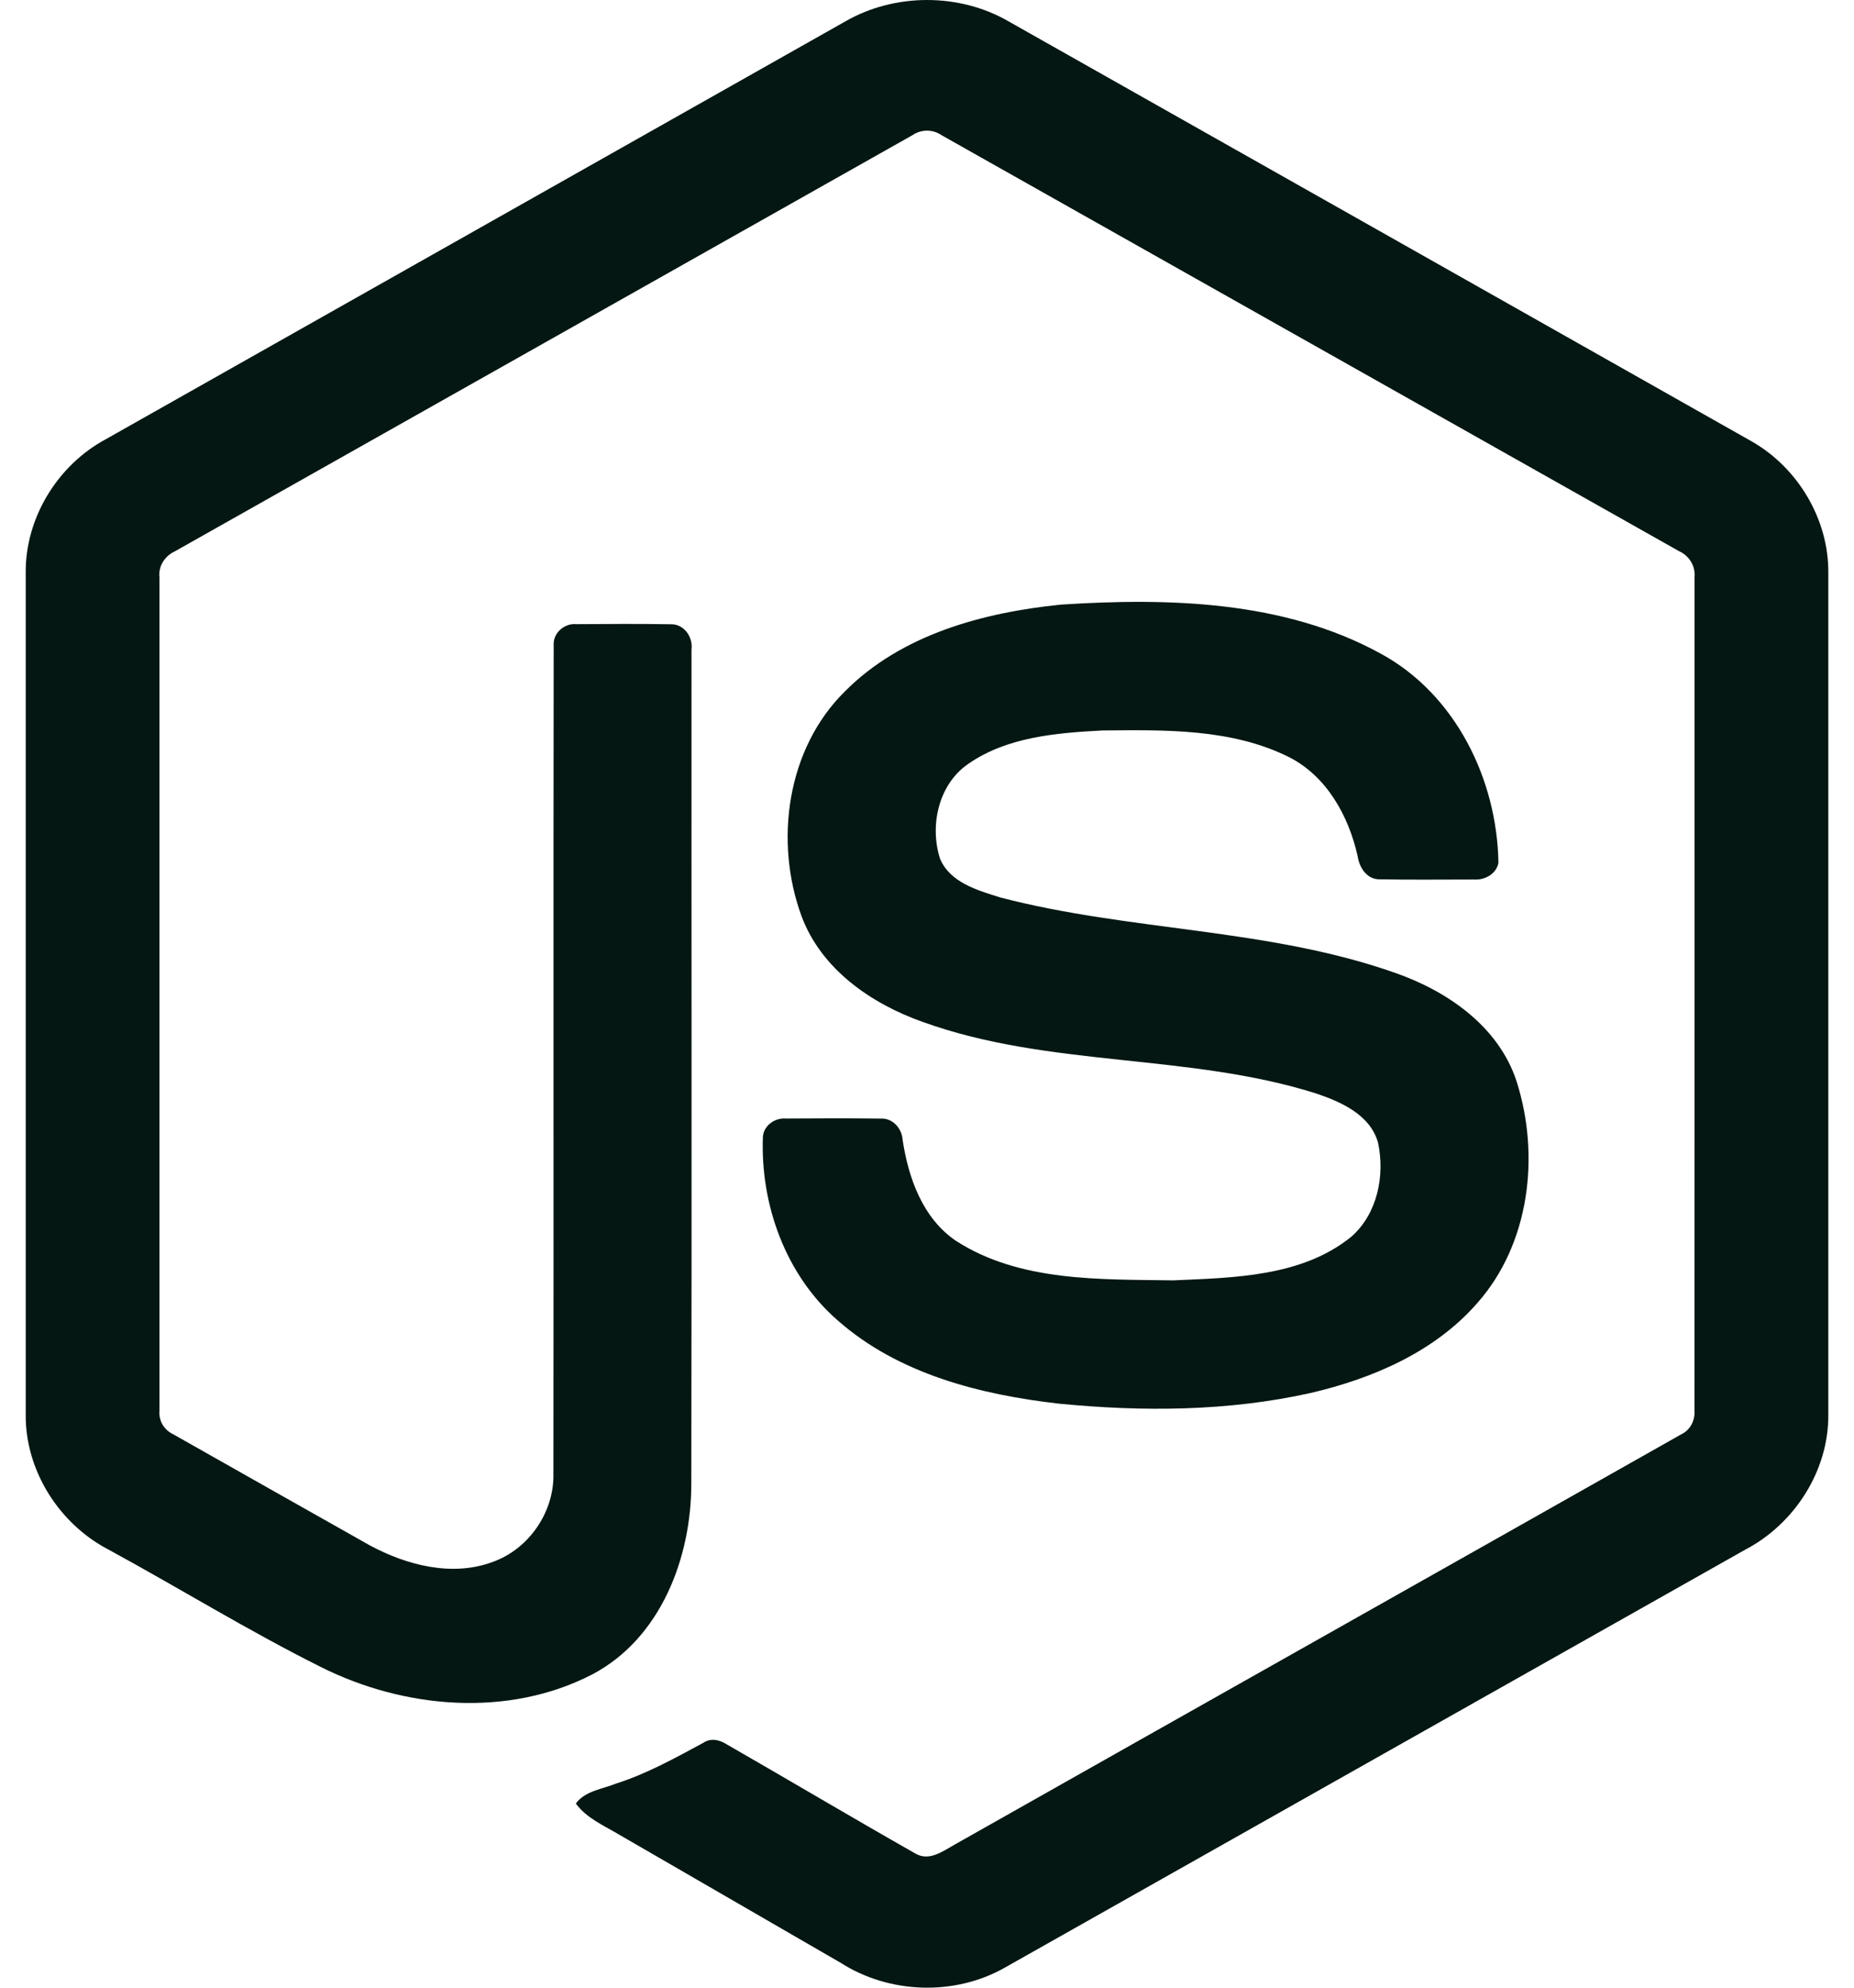
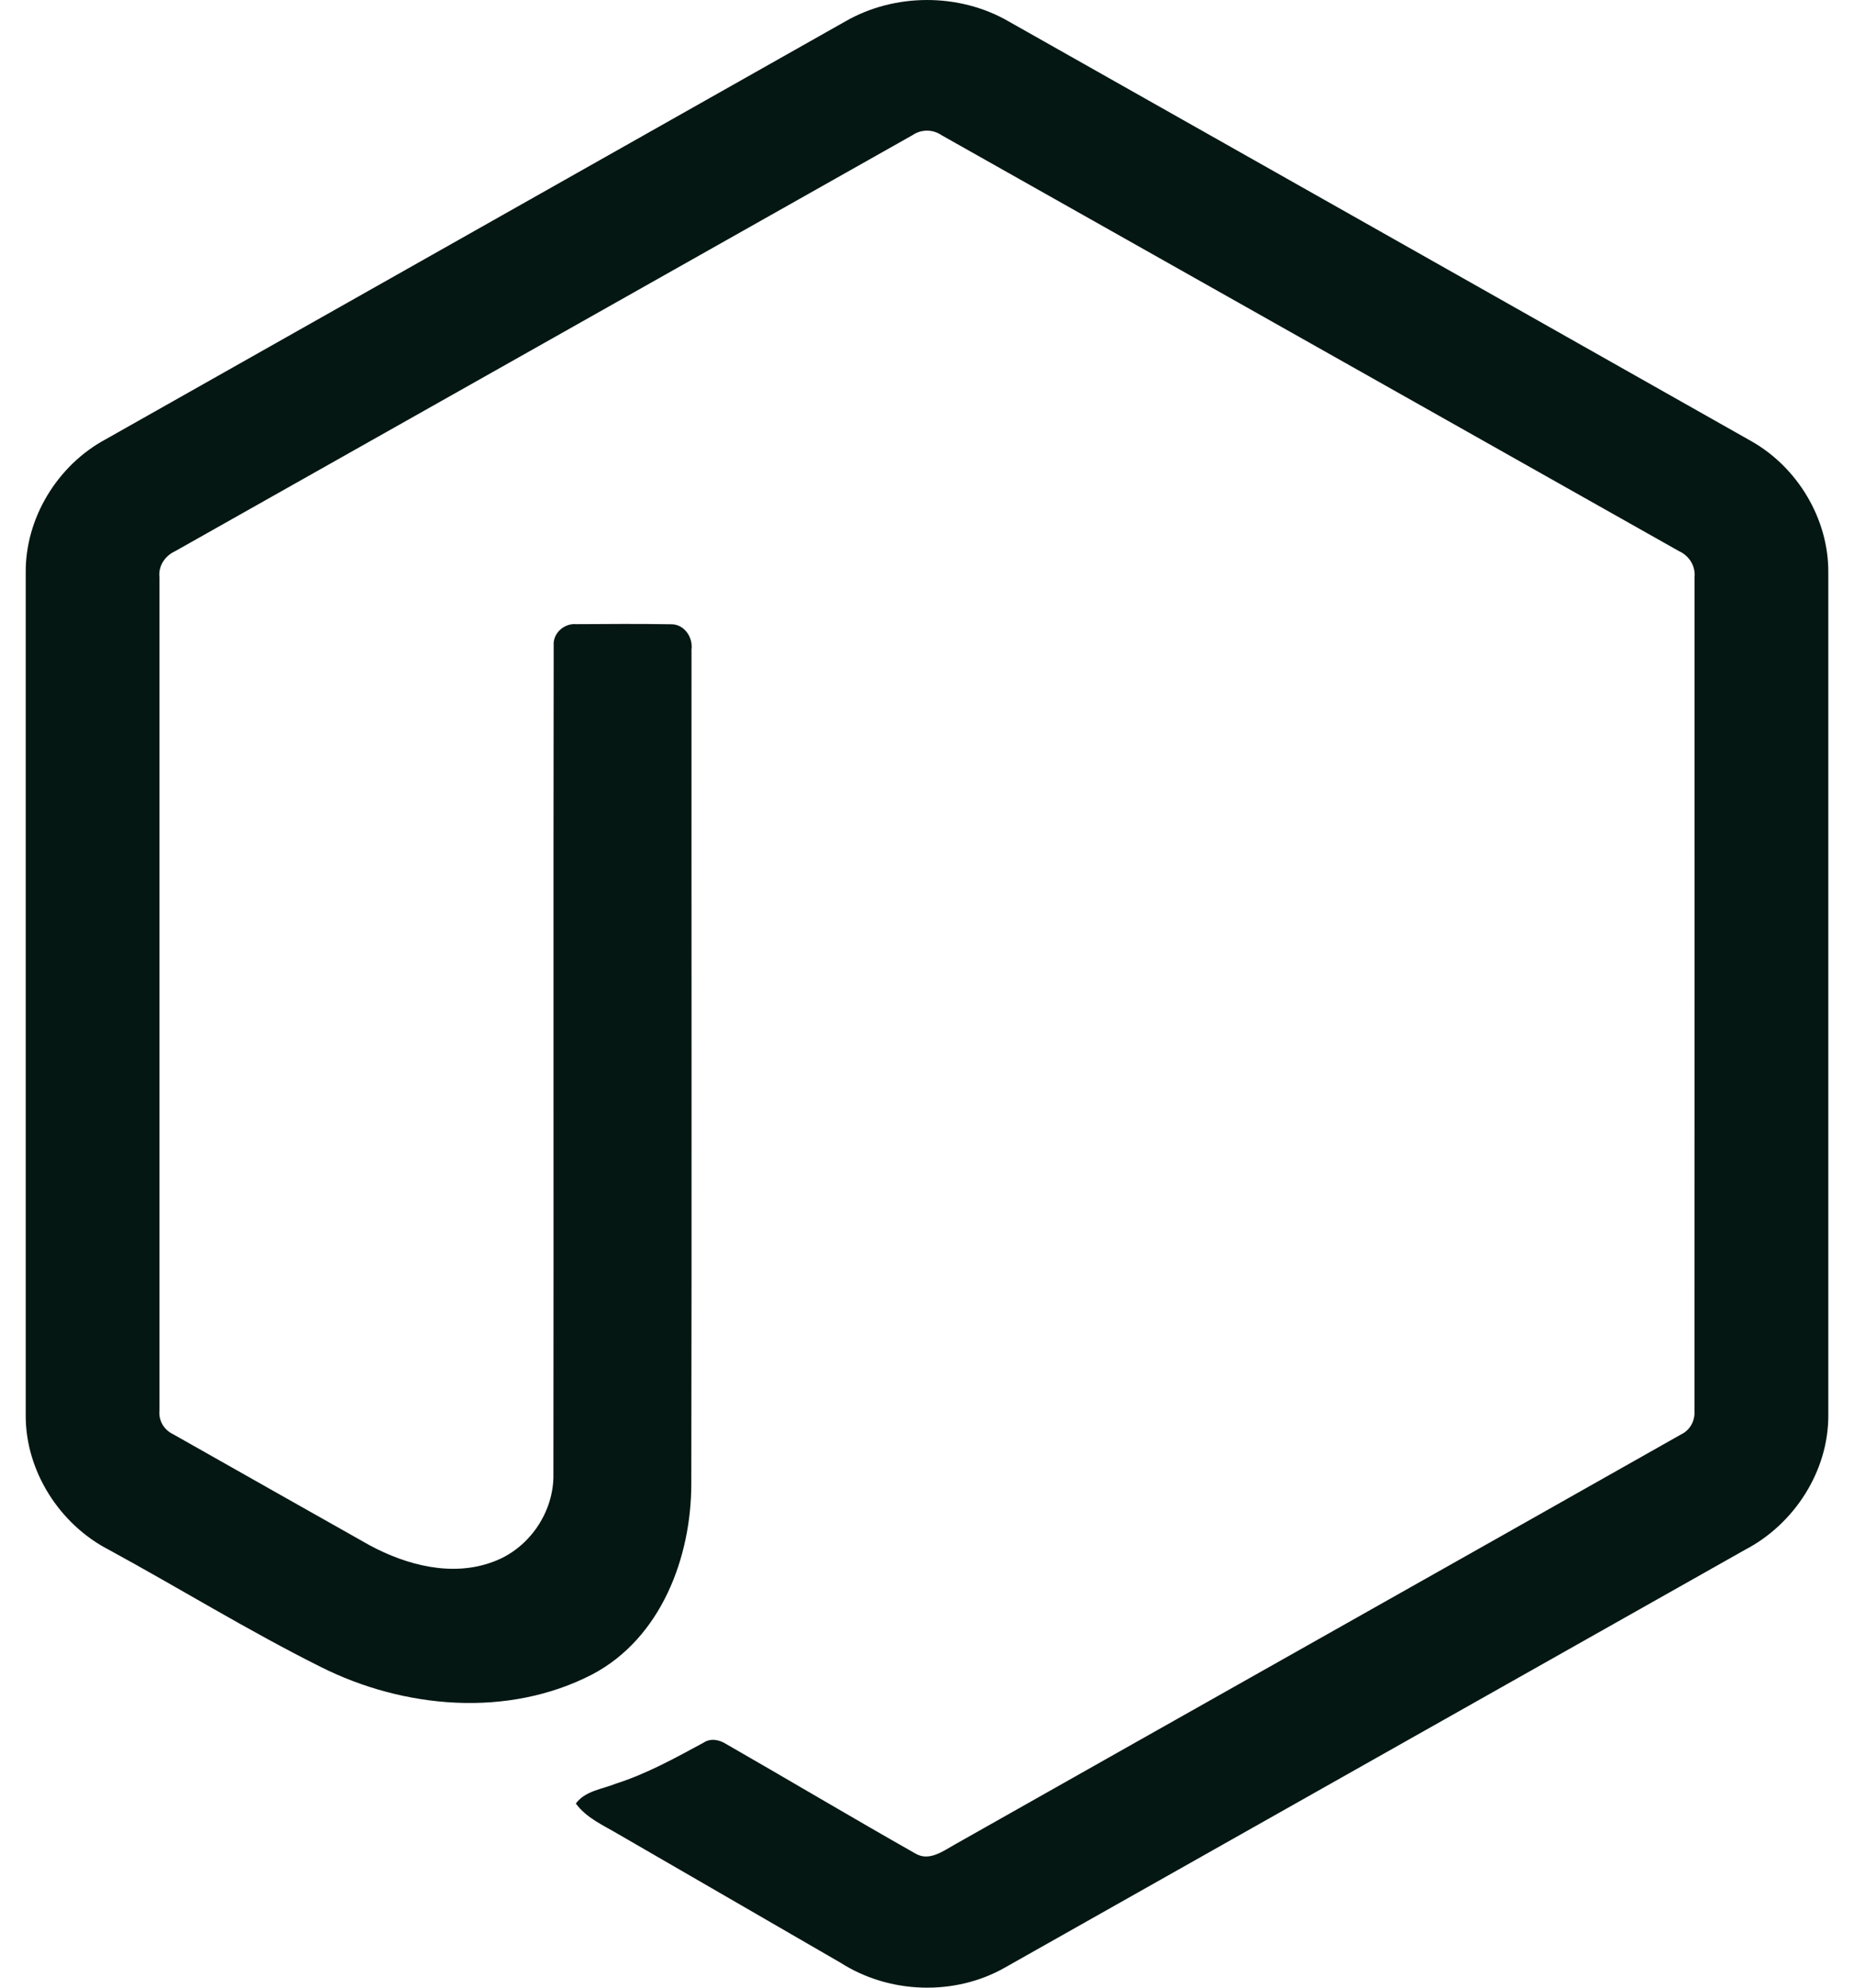
<svg xmlns="http://www.w3.org/2000/svg" width="56" height="60" viewBox="0 0 56 60" fill="none">
  <path d="M25.544 0.64C27.031 -0.211 28.969 -0.215 30.455 0.64C37.934 4.866 45.414 9.085 52.891 13.313C54.297 14.105 55.238 15.67 55.224 17.29V42.713C55.234 44.4 54.2 46.003 52.717 46.777C45.263 50.979 37.813 55.187 30.361 59.389C28.843 60.257 26.866 60.19 25.395 59.251C23.16 57.956 20.922 56.667 18.687 55.372C18.23 55.1 17.716 54.883 17.393 54.441C17.678 54.056 18.188 54.009 18.602 53.841C19.535 53.544 20.392 53.068 21.248 52.606C21.465 52.458 21.73 52.515 21.937 52.647C23.848 53.743 25.742 54.87 27.659 55.956C28.069 56.192 28.483 55.878 28.832 55.683C36.146 51.55 43.47 47.431 50.783 43.296C51.054 43.166 51.203 42.878 51.181 42.581C51.187 34.195 51.183 25.807 51.184 17.421C51.215 17.084 51.02 16.774 50.715 16.637C43.288 12.453 35.864 8.264 28.438 4.08C28.309 3.991 28.156 3.944 28 3.944C27.844 3.944 27.692 3.991 27.563 4.079C20.136 8.264 12.714 12.457 5.287 16.64C4.984 16.778 4.78 17.083 4.816 17.421C4.817 25.807 4.816 34.195 4.816 42.583C4.803 42.727 4.835 42.873 4.907 42.999C4.98 43.125 5.089 43.226 5.22 43.288C7.202 44.412 9.186 45.528 11.169 46.648C12.286 47.249 13.658 47.607 14.889 47.146C15.975 46.756 16.737 45.648 16.716 44.495C16.726 36.157 16.711 27.819 16.724 19.482C16.696 19.112 17.047 18.806 17.407 18.841C18.36 18.835 19.313 18.828 20.265 18.844C20.663 18.835 20.936 19.233 20.887 19.606C20.883 27.997 20.897 36.387 20.881 44.777C20.883 47.013 19.965 49.446 17.896 50.54C15.348 51.86 12.199 51.581 9.682 50.315C7.502 49.227 5.423 47.943 3.282 46.778C1.795 46.008 0.766 44.399 0.777 42.713V17.29C0.761 15.636 1.739 14.043 3.189 13.262C10.641 9.057 18.092 4.848 25.544 0.64Z" fill="#041713" />
-   <path d="M32.045 18.251C35.295 18.042 38.775 18.127 41.7 19.728C43.964 20.955 45.22 23.53 45.26 26.046C45.196 26.386 44.842 26.573 44.518 26.549C43.575 26.548 42.631 26.562 41.688 26.543C41.288 26.558 41.056 26.189 41.006 25.836C40.735 24.632 40.078 23.44 38.945 22.859C37.206 21.988 35.189 22.032 33.293 22.05C31.908 22.124 30.419 22.244 29.247 23.058C28.346 23.675 28.073 24.92 28.394 25.922C28.697 26.642 29.528 26.875 30.208 27.089C34.125 28.113 38.276 28.011 42.118 29.359C43.709 29.909 45.265 30.977 45.809 32.643C46.521 34.875 46.209 37.543 44.621 39.335C43.333 40.81 41.457 41.613 39.586 42.049C37.098 42.604 34.515 42.618 31.987 42.371C29.61 42.1 27.137 41.476 25.302 39.857C23.733 38.494 22.967 36.372 23.043 34.323C23.061 33.977 23.406 33.736 23.737 33.764C24.687 33.757 25.637 33.754 26.586 33.766C26.966 33.738 27.247 34.066 27.266 34.424C27.442 35.571 27.872 36.774 28.872 37.454C30.803 38.7 33.224 38.614 35.434 38.649C37.265 38.568 39.321 38.543 40.815 37.333C41.603 36.643 41.837 35.488 41.624 34.495C41.393 33.656 40.515 33.265 39.762 33.01C35.895 31.786 31.698 32.23 27.869 30.847C26.314 30.297 24.811 29.259 24.213 27.662C23.38 25.401 23.762 22.605 25.517 20.874C27.227 19.151 29.697 18.488 32.045 18.251Z" fill="#041713" />
</svg>